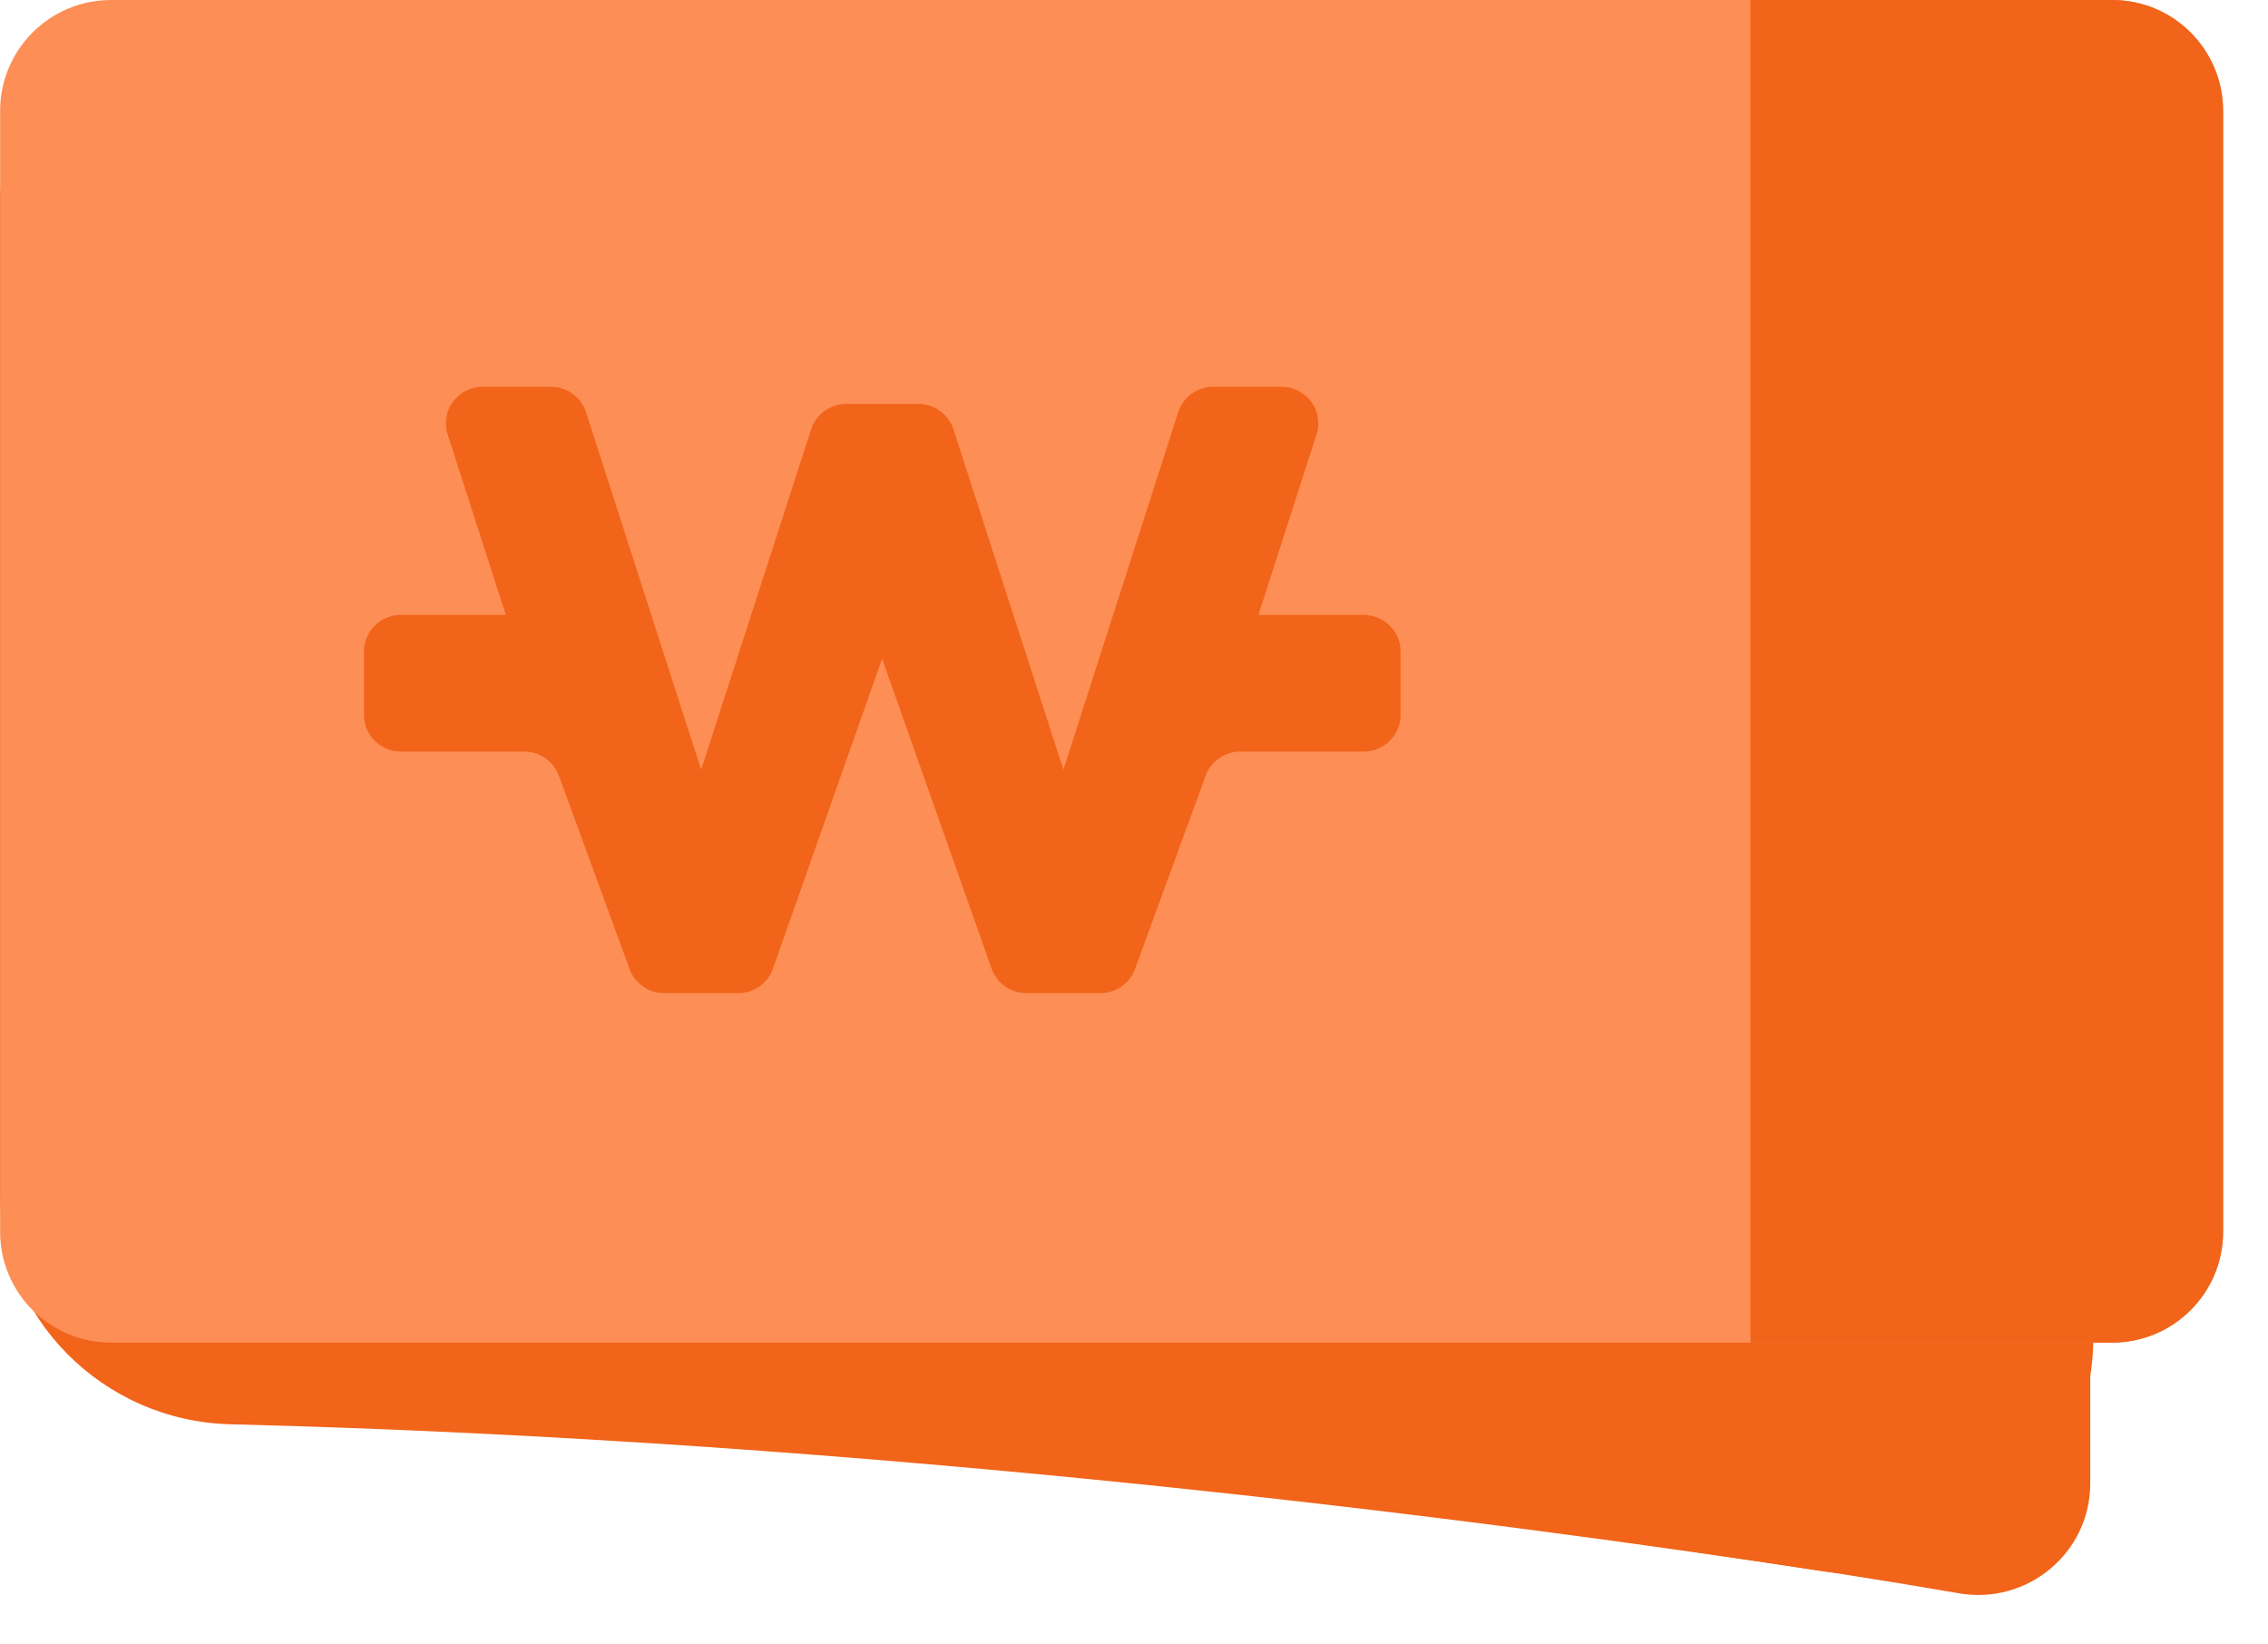
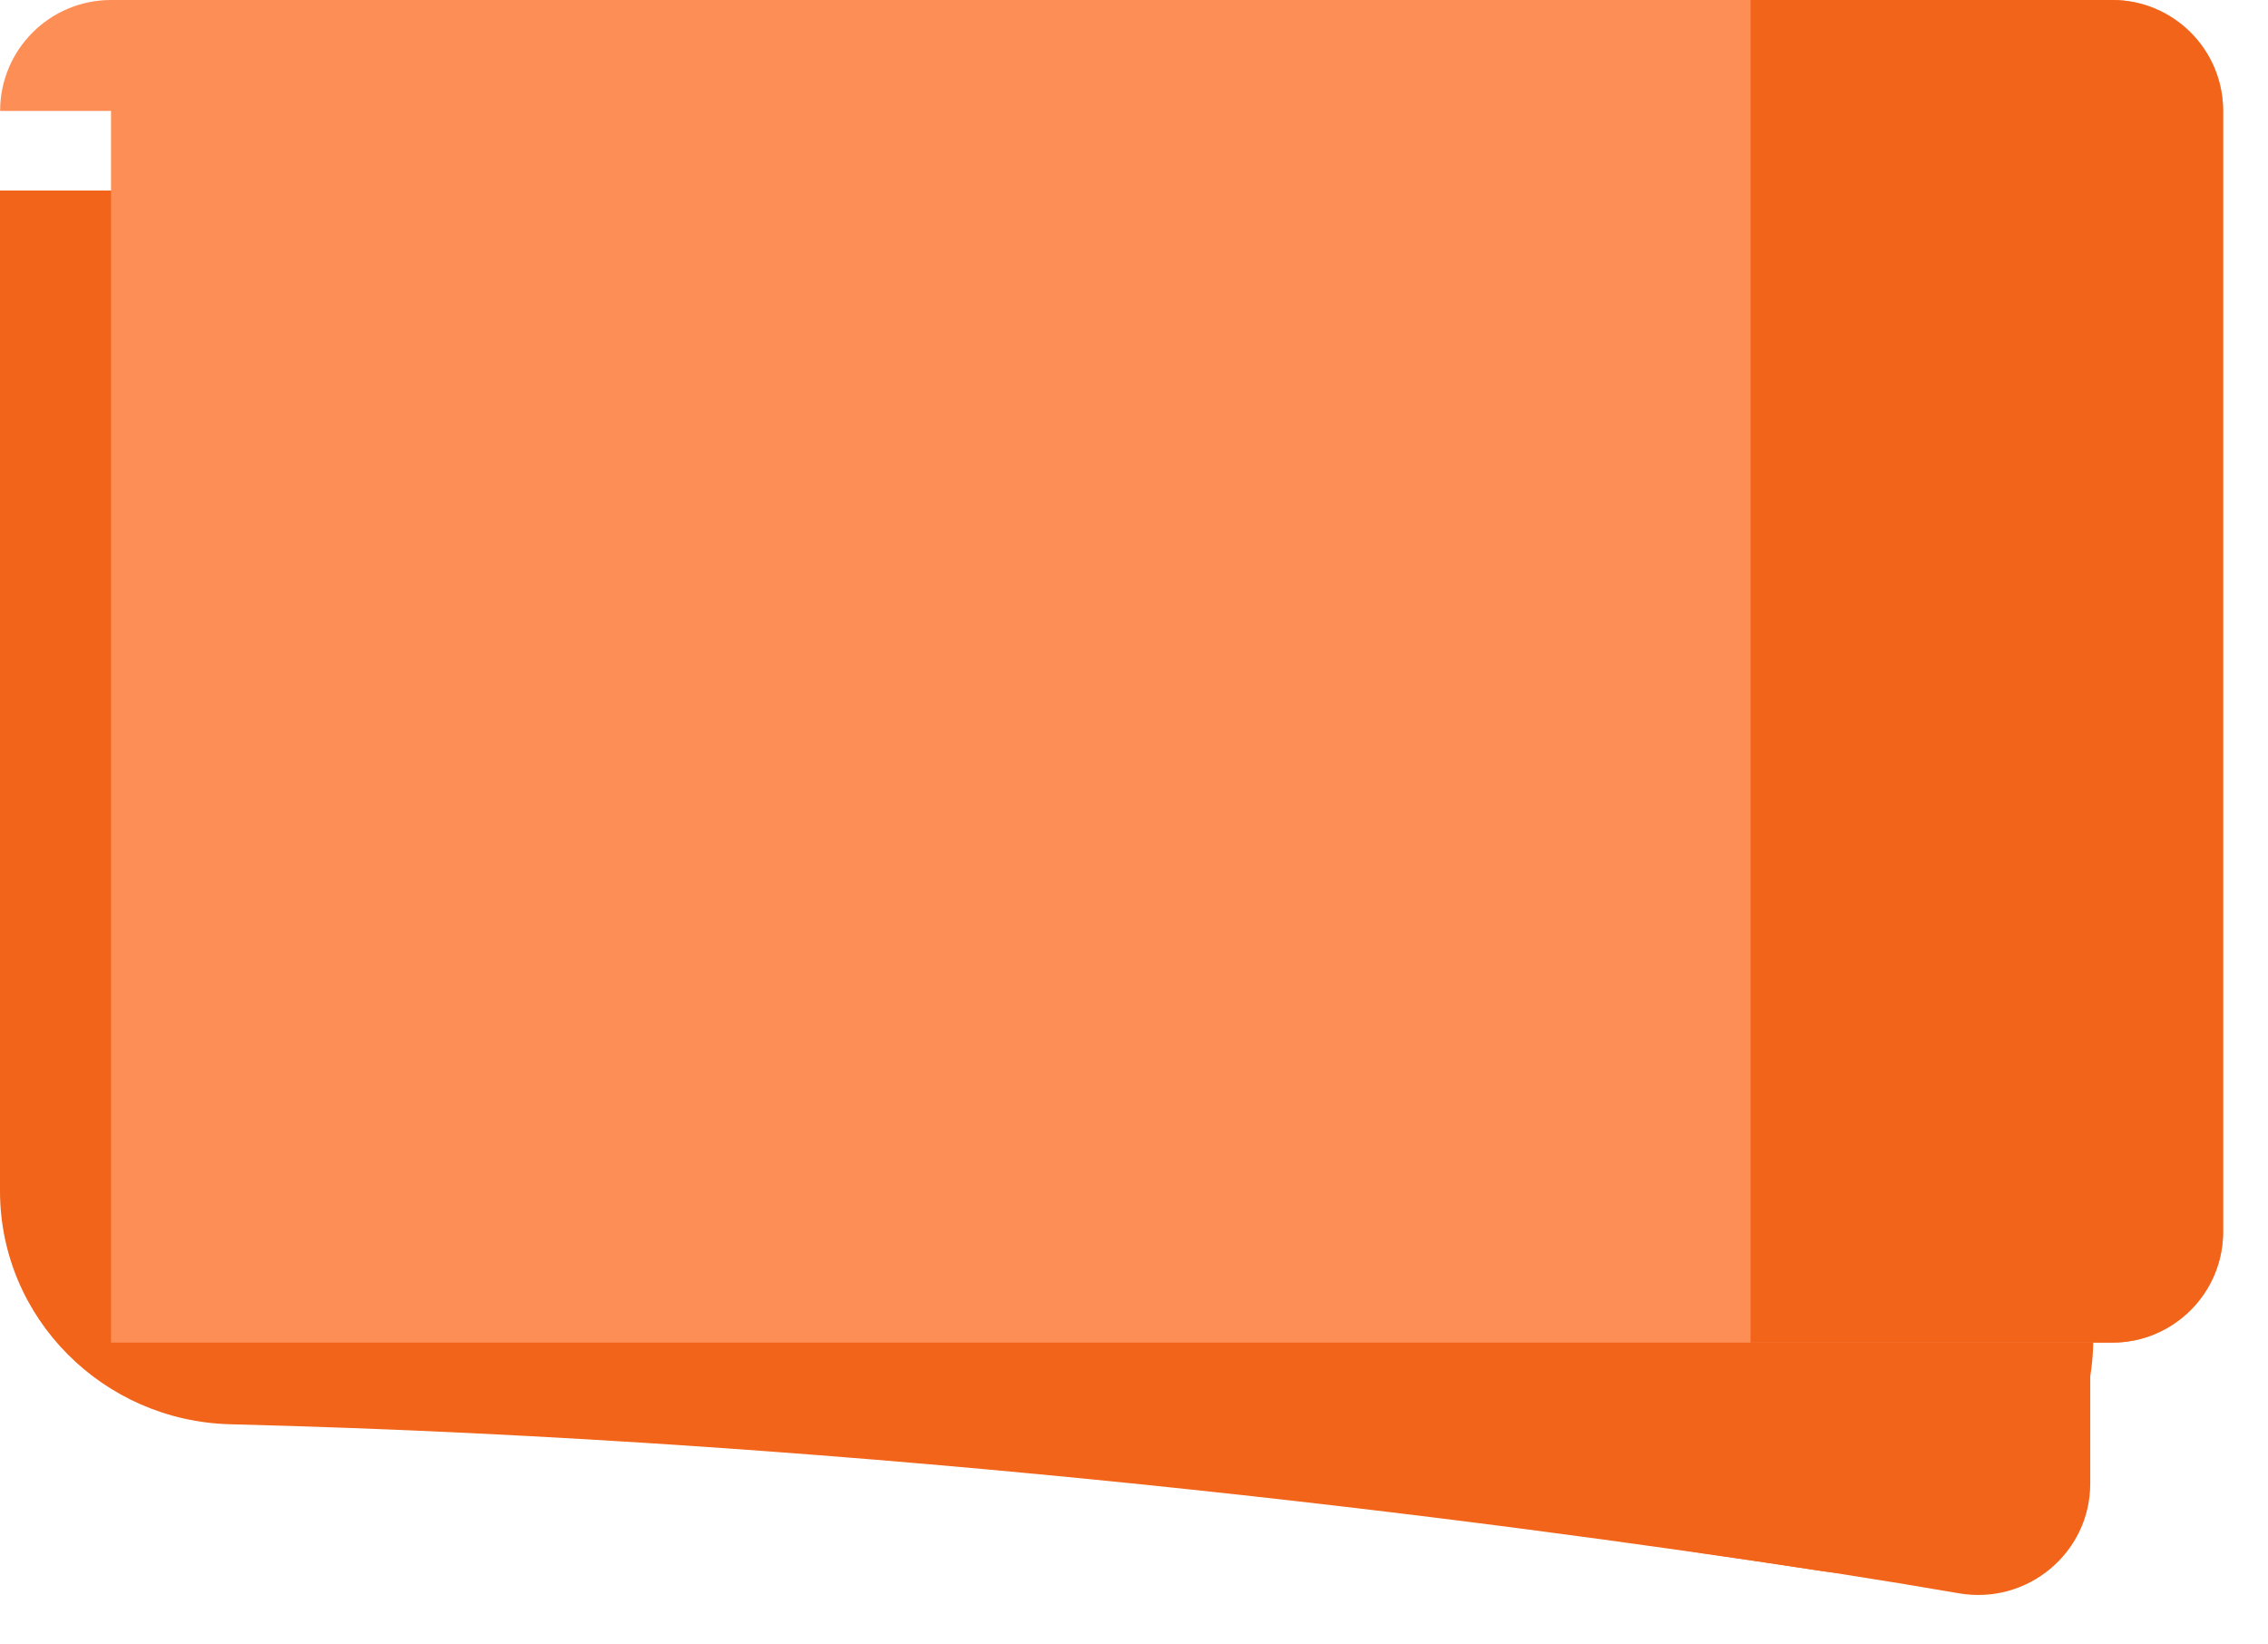
<svg xmlns="http://www.w3.org/2000/svg" width="40" height="29" viewBox="0 0 40 29" fill="none">
  <path d="M0 3.36H37.248L36.918 23.671C36.877 26.188 34.577 28.08 32.088 27.7C26.171 26.796 15.447 25.402 4.063 25.117C1.82 25.061 0 23.246 0 21.002V3.36Z" fill="#F1641A" />
  <path d="M29.764 3.36H36.865L36.865 26.162C36.865 27.386 35.755 28.306 34.549 28.098C33.126 27.852 31.813 27.65 29.764 27.35L29.764 3.36Z" fill="#F1641A" />
-   <path d="M0.002 1.956C0.002 0.876 0.878 0 1.958 0H37.255C38.335 0 39.21 0.876 39.21 1.956V21.722C39.21 22.802 38.335 23.677 37.255 23.677H1.958C0.878 23.677 0.002 22.802 0.002 21.722V1.956Z" fill="#FD8E55" />
+   <path d="M0.002 1.956C0.002 0.876 0.878 0 1.958 0H37.255C38.335 0 39.21 0.876 39.21 1.956V21.722C39.21 22.802 38.335 23.677 37.255 23.677H1.958V1.956Z" fill="#FD8E55" />
  <path d="M30.873 0H37.251C38.331 0 39.207 0.876 39.207 1.956V21.722C39.207 22.802 38.331 23.677 37.251 23.677H30.873V0Z" fill="#F1641A" />
-   <path d="M23.22 7.659L22.194 10.844H24.05C24.409 10.844 24.701 11.132 24.701 11.487V12.611C24.701 12.966 24.409 13.254 24.05 13.254H21.876C21.602 13.254 21.357 13.424 21.264 13.679L20.017 17.09C19.924 17.345 19.679 17.514 19.405 17.514H18.104C17.827 17.514 17.58 17.341 17.489 17.083L15.557 11.615L13.632 17.083C13.541 17.341 13.294 17.514 13.017 17.514H11.716C11.442 17.514 11.197 17.345 11.104 17.09L9.857 13.679C9.764 13.424 9.519 13.254 9.245 13.254H7.071C6.712 13.254 6.42 12.966 6.42 12.611V11.487C6.42 11.132 6.712 10.844 7.071 10.844H8.921L7.895 7.659C7.761 7.244 8.074 6.821 8.515 6.821H9.714C9.998 6.821 10.249 7.003 10.335 7.269L12.366 13.575L14.306 7.571C14.392 7.304 14.643 7.123 14.926 7.123H16.195C16.478 7.123 16.729 7.304 16.815 7.571L18.755 13.575L20.78 7.27C20.865 7.003 21.117 6.821 21.401 6.821H22.599C23.04 6.821 23.353 7.244 23.22 7.659Z" fill="#F1641A" />
</svg>